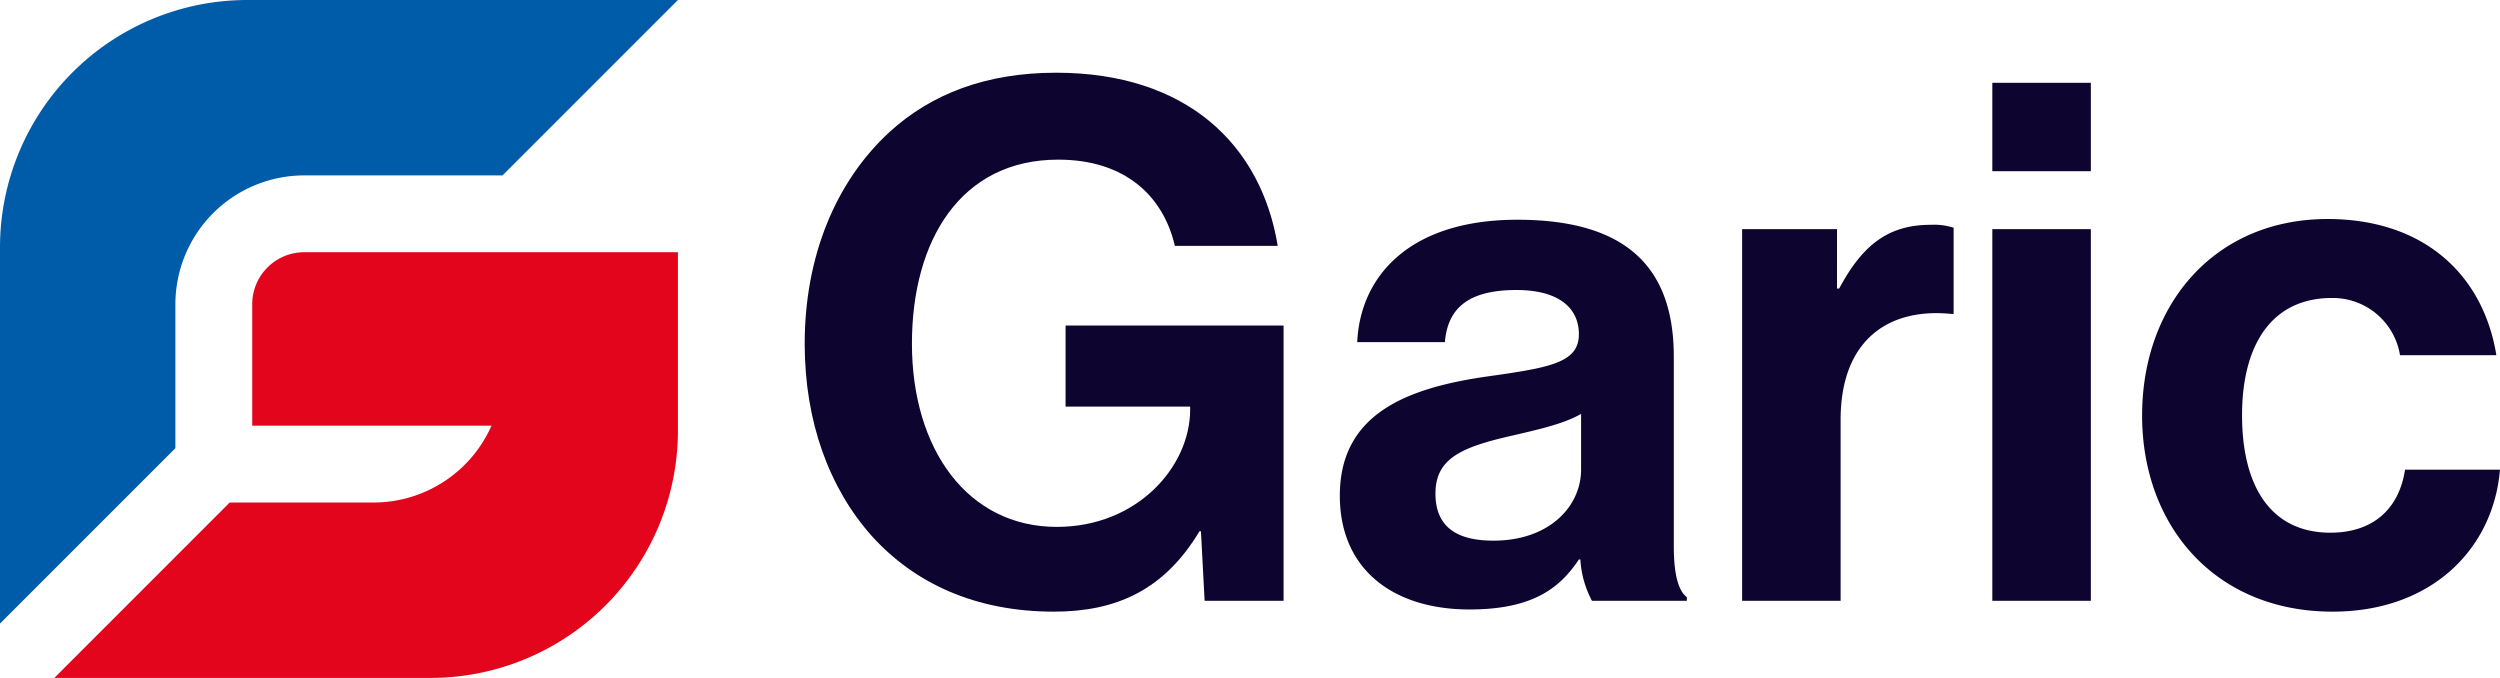
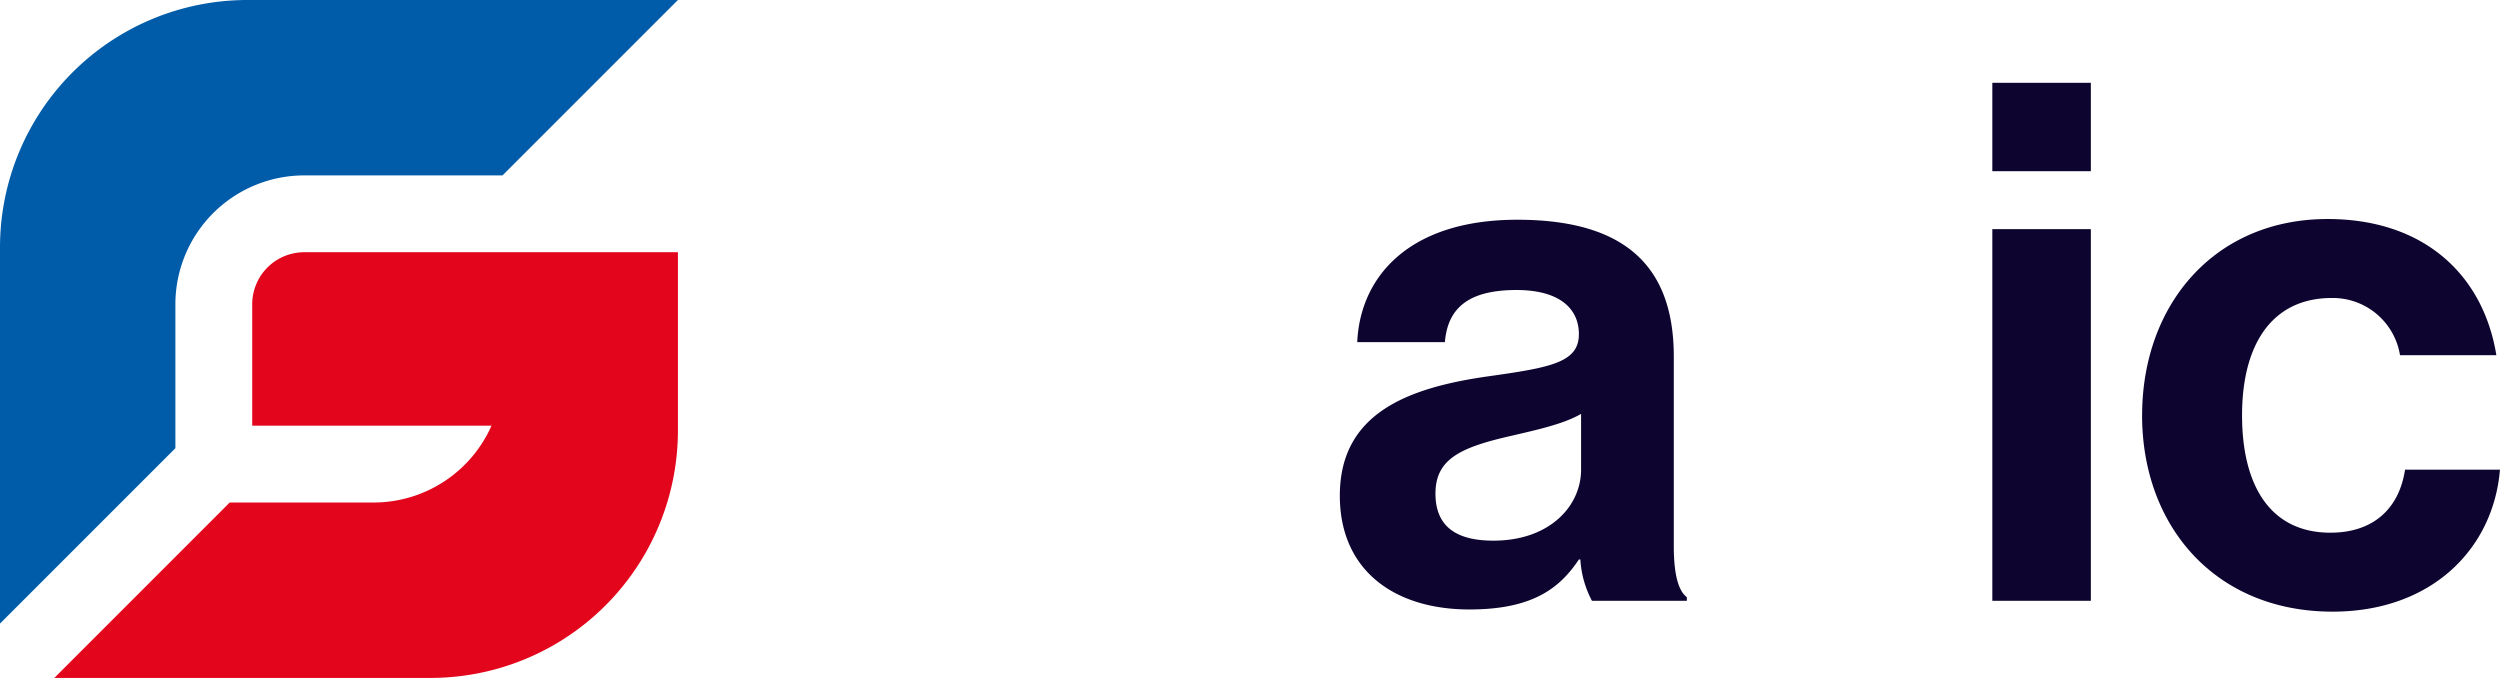
<svg xmlns="http://www.w3.org/2000/svg" width="256.871" height="69.655" viewBox="0 0 256.871 69.655">
  <g>
    <path d="M18.021,31.256A13.249,13.249,0,0,1,31.255,18.022H51.633L69.654,0H25.418A25.418,25.418,0,0,0,0,25.418V64.072L18.021,46.051Z" fill="#005ca9" />
    <path d="M31.256,25.916a5.347,5.347,0,0,0-5.34,5.34V43.739H50.5A13.251,13.251,0,0,1,38.4,51.633H23.6L5.582,69.655H44.236A25.419,25.419,0,0,0,69.655,44.236V25.916Z" fill="#e3051b" />
-     <path d="M123.395,54.584h-.149c-3.647,6.1-8.634,8.262-14.961,8.262-8.038,0-14.291-2.9-18.682-7.741-4.392-4.913-6.922-11.76-6.922-19.8,0-8.857,3.126-16.6,8.708-21.734,4.317-3.945,9.974-6.1,17.12-6.1,13.4,0,21.064,7.369,22.776,17.79h-10.57c-1.191-5.136-5.135-8.858-11.983-8.858C98.684,16.4,93.7,24.737,93.7,35.306c0,10.867,5.731,18.831,14.886,18.831,8.262,0,13.7-6.178,13.7-12.058v-.3h-12.8V33.445h22.4V61.73h-8.113Z" fill="#0d0530" />
    <path d="M162.377,57.486h-.149c-1.936,2.9-4.69,5.136-11.239,5.136-7.816,0-13.324-4.094-13.324-11.685,0-8.411,6.848-11.091,15.333-12.282,6.327-.893,9.23-1.414,9.23-4.317,0-2.754-2.159-4.54-6.4-4.54-4.763,0-7.071,1.711-7.368,5.359h-9.007c.3-6.7,5.285-12.579,16.45-12.579,11.463,0,16.077,5.136,16.077,14.068V56.072c0,2.9.447,4.615,1.34,5.285v.372h-9.75a10.342,10.342,0,0,1-1.191-4.243m.074-9.229V42.526c-1.787,1.042-4.541,1.637-7.071,2.232-5.285,1.191-7.89,2.382-7.89,5.955s2.382,4.838,5.955,4.838c5.8,0,9.006-3.572,9.006-7.294" fill="#0d0530" />
-     <path d="M188.749,29.649h.223c2.307-4.317,4.913-6.55,9.379-6.55a6.588,6.588,0,0,1,2.381.3v8.857h-.223c-6.624-.669-11.388,2.829-11.388,10.868V61.73H179V23.546h9.751Z" fill="#0d0530" />
    <path d="M204.708,8.51h10.123v9.081H204.708Zm0,15.036h10.123V61.73H204.708Z" fill="#0d0530" />
    <path d="M220.1,42.675c0-11.388,7.443-20.171,19.055-20.171,9.9,0,16,5.731,17.342,13.993h-9.9a7,7,0,0,0-7-5.88c-6.1,0-9.229,4.689-9.229,12.058,0,7.22,2.9,12.058,9.081,12.058,4.093,0,7-2.159,7.666-6.475h9.751c-.67,8.112-7,14.588-17.194,14.588-12.058,0-19.576-8.783-19.576-20.171" fill="#0d0530" />
  </g>
</svg>